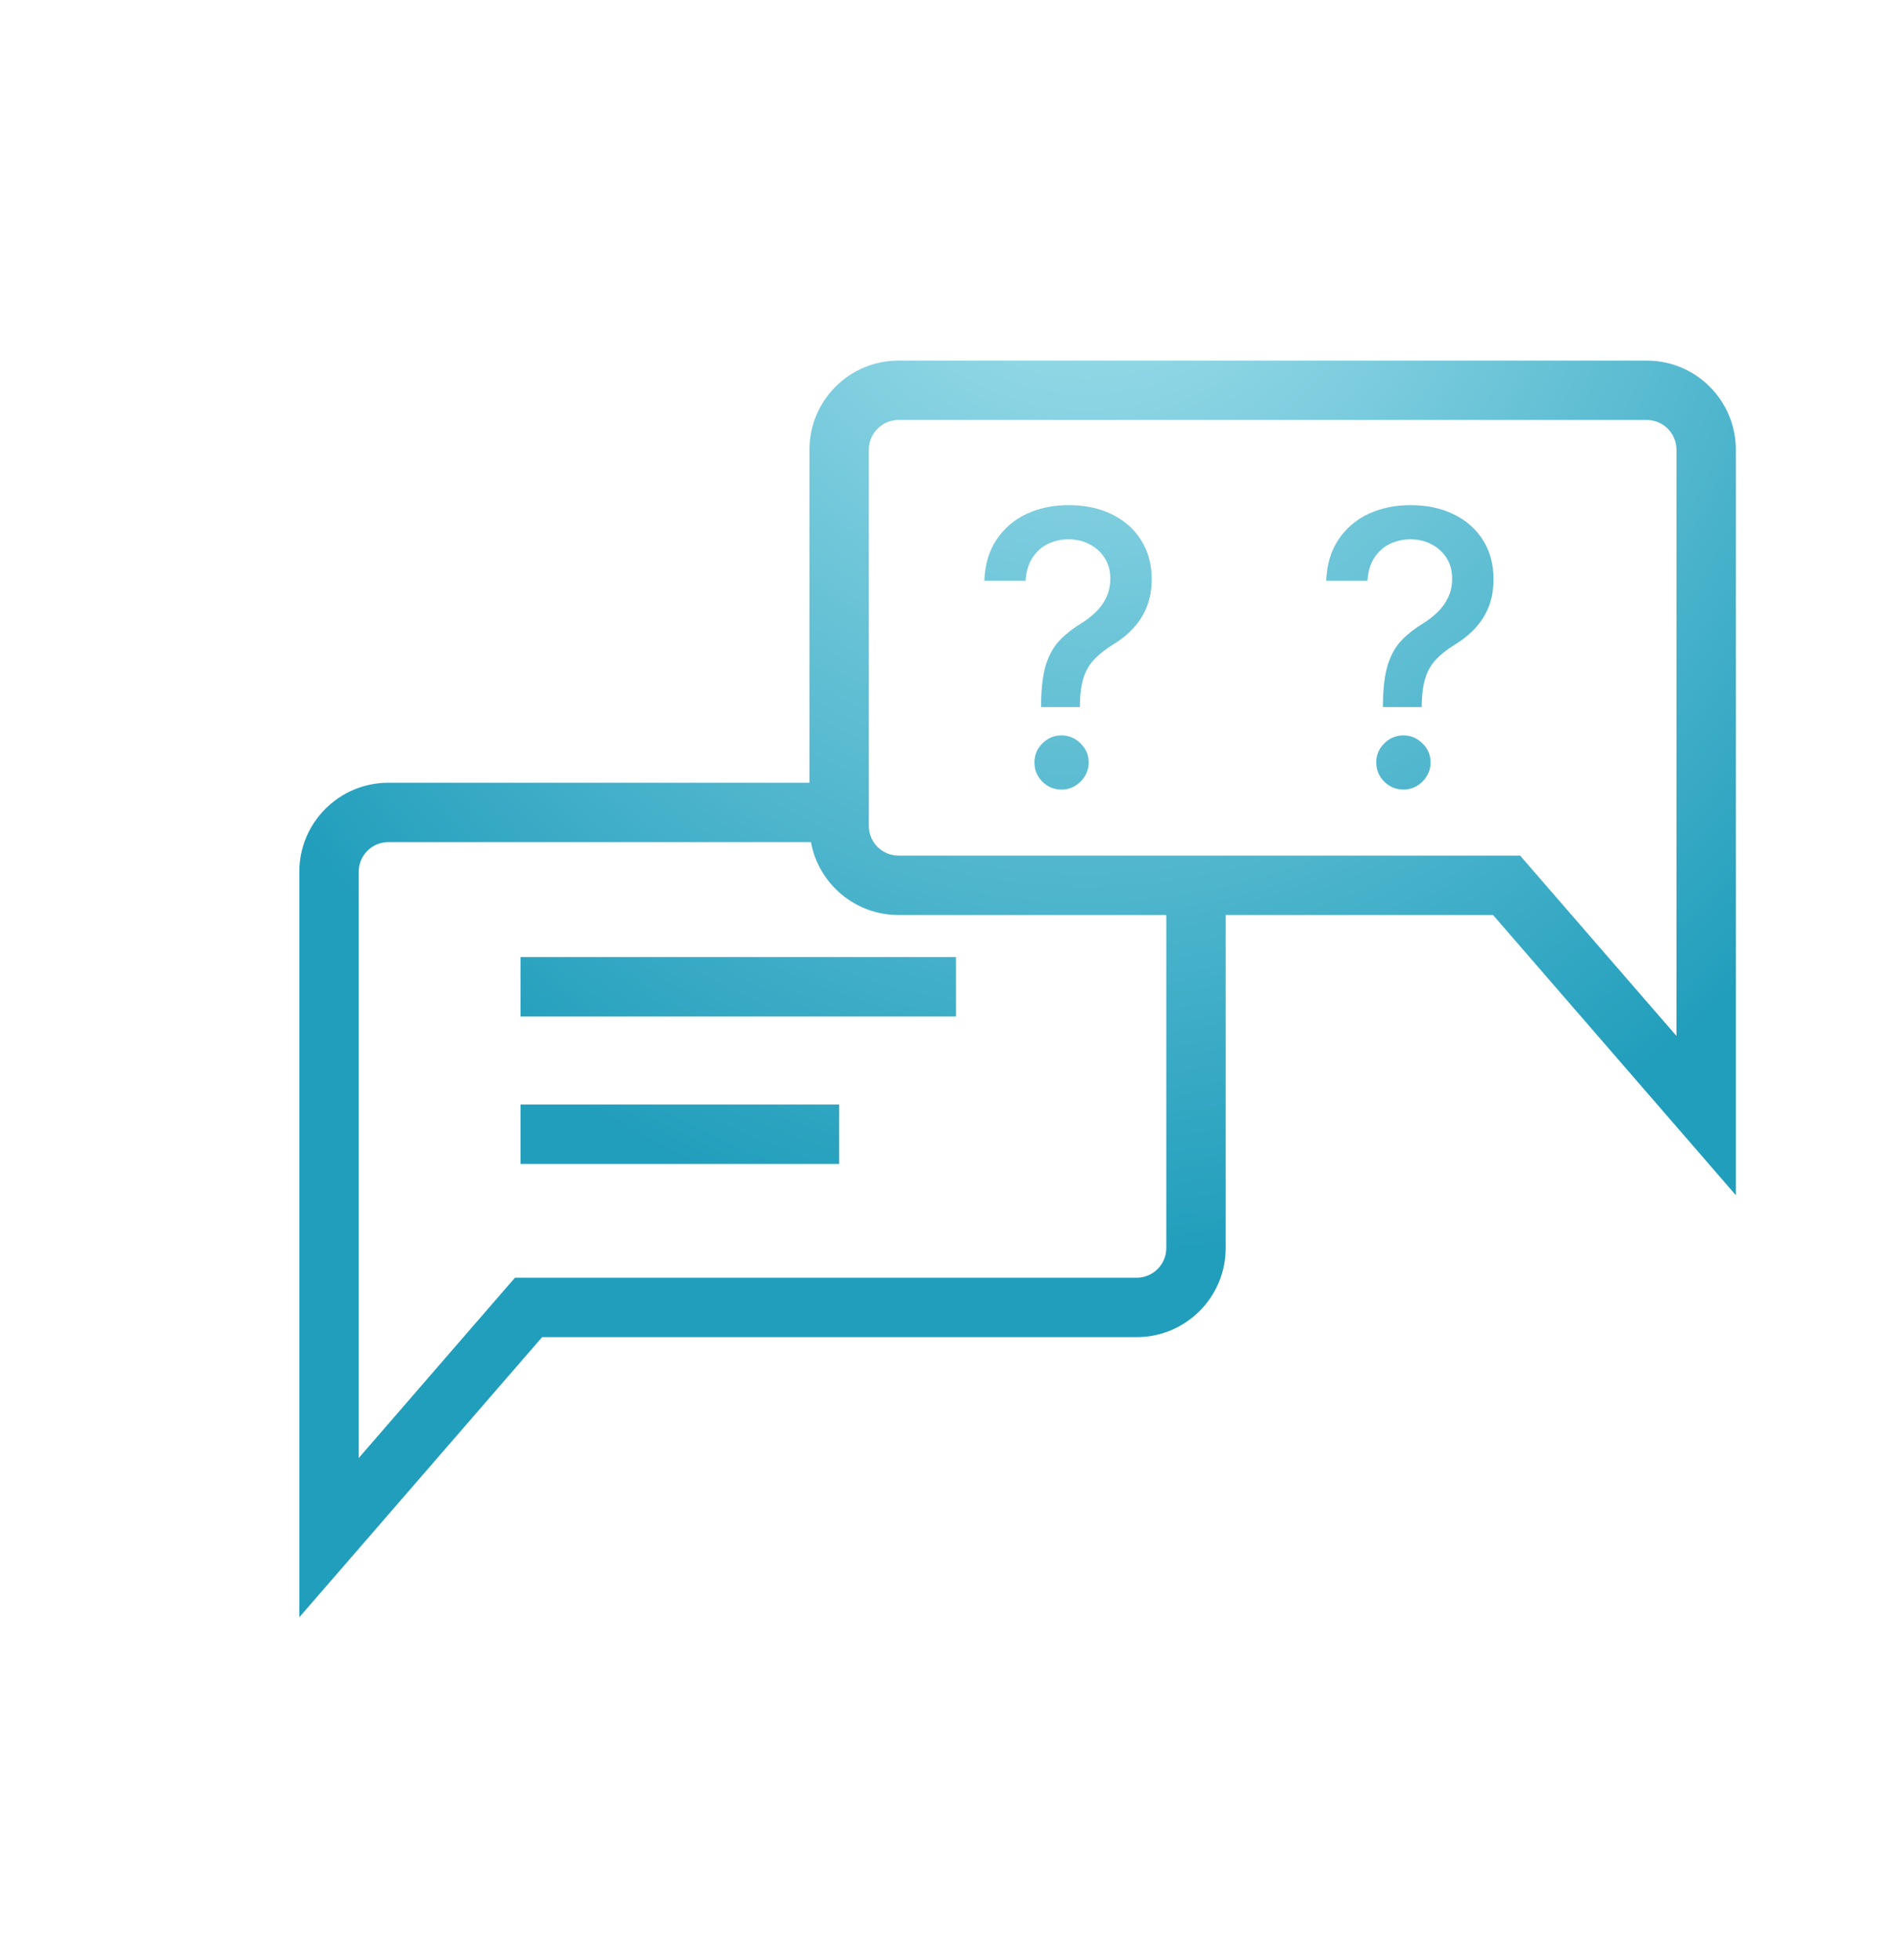
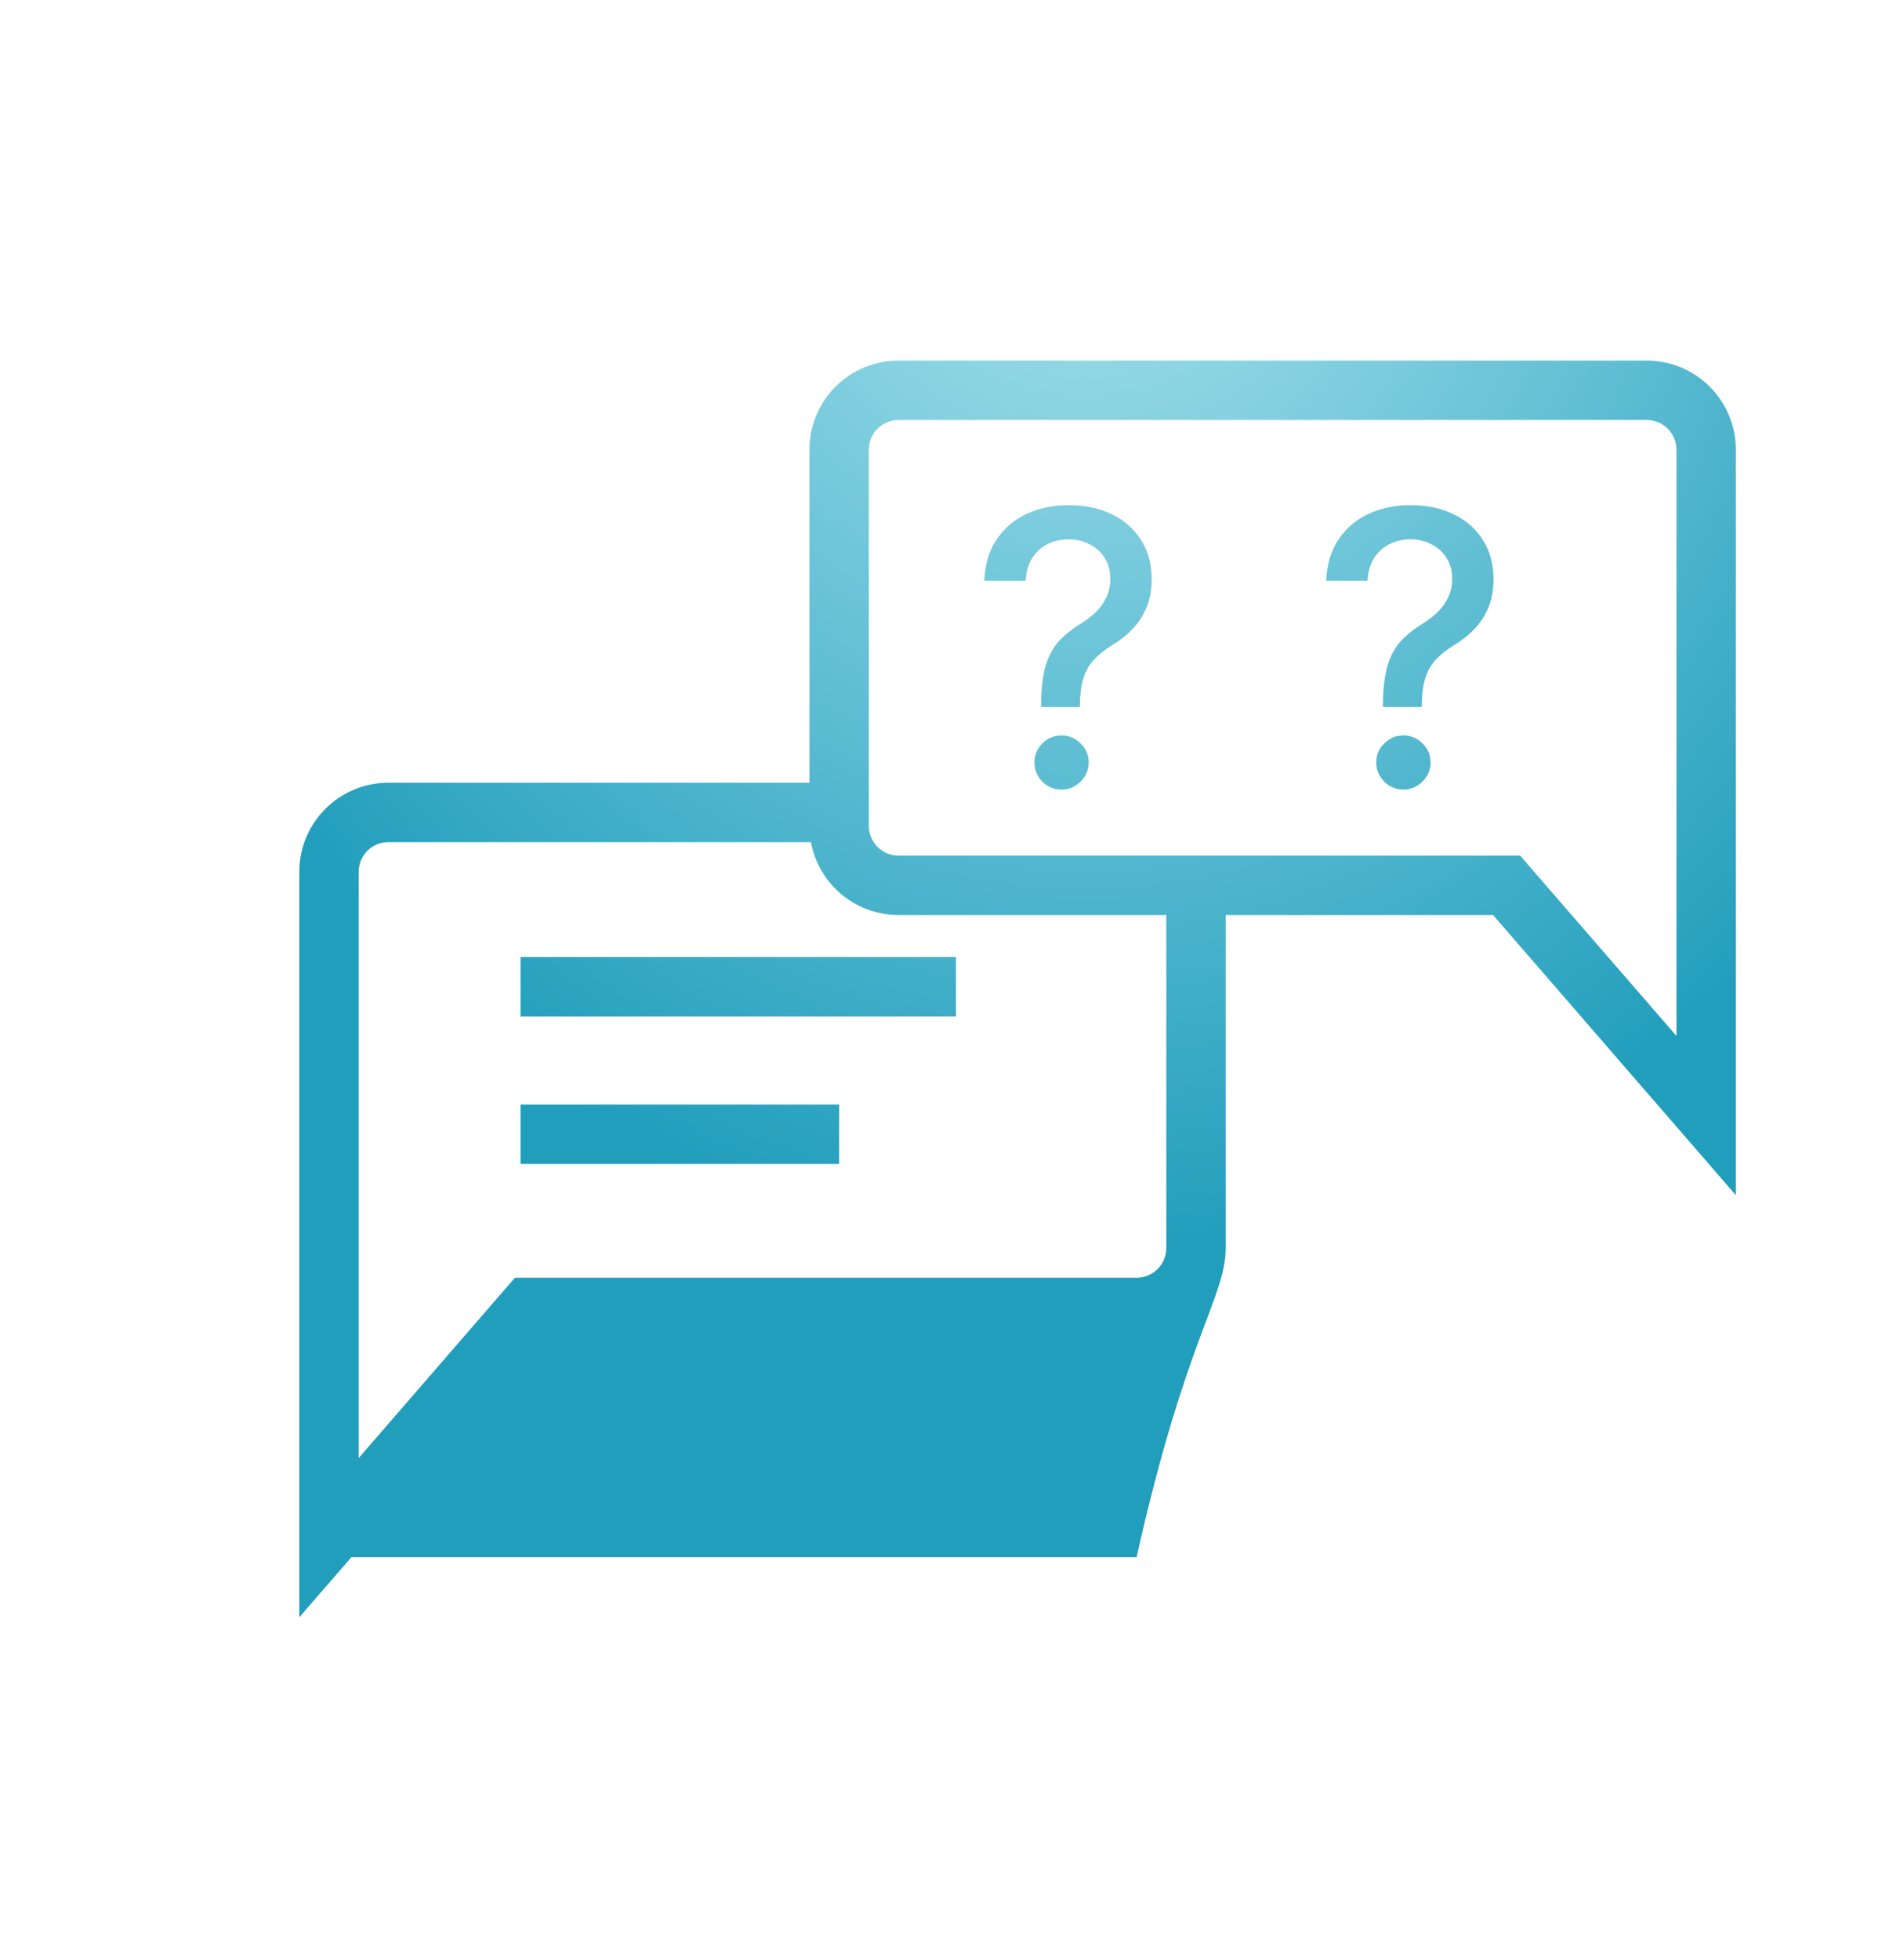
<svg xmlns="http://www.w3.org/2000/svg" width="32" height="33" viewBox="0 0 32 33" fill="none">
-   <path fill-rule="evenodd" clip-rule="evenodd" d="M14.633 7.571C14.633 7.295 14.857 7.071 15.133 7.071H27.735C28.011 7.071 28.235 7.295 28.235 7.571V17.441L25.752 14.578L25.603 14.405H25.374H15.133C14.857 14.405 14.633 14.181 14.633 13.905V7.571ZM15.133 6.071C14.304 6.071 13.633 6.742 13.633 7.571V13.178H6.541C5.713 13.178 5.041 13.849 5.041 14.678V25.888V27.228L5.919 26.216L9.13 22.512H19.143C19.971 22.512 20.643 21.84 20.643 21.012V15.405H25.146L28.357 19.109L29.235 20.122V18.782V7.571C29.235 6.742 28.563 6.071 27.735 6.071H15.133ZM19.643 15.405H15.133C14.397 15.405 13.786 14.876 13.658 14.178H6.541C6.265 14.178 6.041 14.401 6.041 14.678V24.548L8.523 21.684L8.673 21.512H8.901H19.143C19.419 21.512 19.643 21.288 19.643 21.012V15.405ZM17.534 11.86V11.903H18.187V11.86C18.191 11.684 18.21 11.537 18.247 11.418C18.283 11.3 18.341 11.197 18.421 11.11C18.501 11.023 18.607 10.939 18.736 10.858C18.873 10.776 18.991 10.681 19.088 10.575C19.187 10.468 19.263 10.347 19.317 10.211C19.37 10.074 19.397 9.92 19.397 9.75C19.397 9.501 19.338 9.284 19.221 9.098C19.105 8.911 18.942 8.765 18.732 8.662C18.521 8.556 18.276 8.504 17.995 8.504C17.739 8.504 17.505 8.553 17.294 8.65C17.083 8.748 16.914 8.892 16.786 9.082C16.658 9.271 16.589 9.503 16.578 9.777H17.273C17.284 9.616 17.324 9.484 17.394 9.382C17.464 9.278 17.553 9.202 17.659 9.153C17.766 9.104 17.878 9.08 17.995 9.08C18.125 9.08 18.242 9.107 18.347 9.162C18.454 9.215 18.539 9.292 18.603 9.391C18.668 9.49 18.7 9.607 18.7 9.743C18.7 9.856 18.678 9.958 18.636 10.051C18.593 10.144 18.535 10.227 18.462 10.298C18.389 10.37 18.306 10.435 18.215 10.492C18.073 10.578 17.952 10.672 17.851 10.776C17.751 10.88 17.673 11.015 17.618 11.183C17.565 11.351 17.537 11.576 17.534 11.86ZM17.556 13.16C17.646 13.249 17.754 13.293 17.879 13.293C17.963 13.293 18.039 13.272 18.107 13.231C18.176 13.19 18.231 13.135 18.272 13.066C18.315 12.996 18.336 12.919 18.336 12.836C18.336 12.711 18.29 12.604 18.199 12.516C18.109 12.426 18.002 12.381 17.879 12.381C17.754 12.381 17.646 12.426 17.556 12.516C17.467 12.604 17.422 12.711 17.422 12.836C17.422 12.962 17.467 13.07 17.556 13.16ZM8.768 17.113H16.1V16.113H8.768V17.113ZM8.768 19.595H14.133V18.595H8.768V19.595ZM23.291 11.903V11.86C23.294 11.576 23.323 11.351 23.376 11.183C23.431 11.015 23.509 10.88 23.609 10.776C23.71 10.672 23.831 10.578 23.973 10.492C24.064 10.435 24.146 10.37 24.22 10.298C24.293 10.227 24.351 10.144 24.393 10.051C24.436 9.958 24.457 9.856 24.457 9.743C24.457 9.607 24.425 9.49 24.361 9.391C24.297 9.292 24.212 9.215 24.105 9.162C24 9.107 23.883 9.08 23.753 9.08C23.636 9.08 23.524 9.104 23.417 9.153C23.311 9.202 23.222 9.278 23.152 9.382C23.082 9.484 23.041 9.616 23.031 9.777H22.336C22.347 9.503 22.416 9.271 22.544 9.082C22.672 8.892 22.841 8.748 23.051 8.65C23.263 8.553 23.497 8.504 23.753 8.504C24.034 8.504 24.279 8.556 24.489 8.662C24.7 8.765 24.863 8.911 24.979 9.098C25.096 9.284 25.154 9.501 25.154 9.75C25.154 9.92 25.128 10.074 25.075 10.211C25.021 10.347 24.945 10.468 24.846 10.575C24.748 10.681 24.631 10.776 24.494 10.858C24.364 10.939 24.259 11.023 24.178 11.11C24.099 11.197 24.041 11.3 24.005 11.418C23.968 11.537 23.948 11.684 23.945 11.86V11.903H23.291ZM23.637 13.293C23.512 13.293 23.404 13.249 23.314 13.16C23.224 13.07 23.179 12.962 23.179 12.836C23.179 12.711 23.224 12.604 23.314 12.516C23.404 12.426 23.512 12.381 23.637 12.381C23.76 12.381 23.867 12.426 23.957 12.516C24.048 12.604 24.094 12.711 24.094 12.836C24.094 12.919 24.073 12.996 24.03 13.066C23.989 13.135 23.934 13.19 23.865 13.231C23.797 13.272 23.72 13.293 23.637 13.293Z" fill="url(#paint0_radial_793_16132)" />
+   <path fill-rule="evenodd" clip-rule="evenodd" d="M14.633 7.571C14.633 7.295 14.857 7.071 15.133 7.071H27.735C28.011 7.071 28.235 7.295 28.235 7.571V17.441L25.752 14.578L25.603 14.405H25.374H15.133C14.857 14.405 14.633 14.181 14.633 13.905V7.571ZM15.133 6.071C14.304 6.071 13.633 6.742 13.633 7.571V13.178H6.541C5.713 13.178 5.041 13.849 5.041 14.678V25.888V27.228L5.919 26.216H19.143C19.971 22.512 20.643 21.84 20.643 21.012V15.405H25.146L28.357 19.109L29.235 20.122V18.782V7.571C29.235 6.742 28.563 6.071 27.735 6.071H15.133ZM19.643 15.405H15.133C14.397 15.405 13.786 14.876 13.658 14.178H6.541C6.265 14.178 6.041 14.401 6.041 14.678V24.548L8.523 21.684L8.673 21.512H8.901H19.143C19.419 21.512 19.643 21.288 19.643 21.012V15.405ZM17.534 11.86V11.903H18.187V11.86C18.191 11.684 18.21 11.537 18.247 11.418C18.283 11.3 18.341 11.197 18.421 11.11C18.501 11.023 18.607 10.939 18.736 10.858C18.873 10.776 18.991 10.681 19.088 10.575C19.187 10.468 19.263 10.347 19.317 10.211C19.37 10.074 19.397 9.92 19.397 9.75C19.397 9.501 19.338 9.284 19.221 9.098C19.105 8.911 18.942 8.765 18.732 8.662C18.521 8.556 18.276 8.504 17.995 8.504C17.739 8.504 17.505 8.553 17.294 8.65C17.083 8.748 16.914 8.892 16.786 9.082C16.658 9.271 16.589 9.503 16.578 9.777H17.273C17.284 9.616 17.324 9.484 17.394 9.382C17.464 9.278 17.553 9.202 17.659 9.153C17.766 9.104 17.878 9.08 17.995 9.08C18.125 9.08 18.242 9.107 18.347 9.162C18.454 9.215 18.539 9.292 18.603 9.391C18.668 9.49 18.7 9.607 18.7 9.743C18.7 9.856 18.678 9.958 18.636 10.051C18.593 10.144 18.535 10.227 18.462 10.298C18.389 10.37 18.306 10.435 18.215 10.492C18.073 10.578 17.952 10.672 17.851 10.776C17.751 10.88 17.673 11.015 17.618 11.183C17.565 11.351 17.537 11.576 17.534 11.86ZM17.556 13.16C17.646 13.249 17.754 13.293 17.879 13.293C17.963 13.293 18.039 13.272 18.107 13.231C18.176 13.19 18.231 13.135 18.272 13.066C18.315 12.996 18.336 12.919 18.336 12.836C18.336 12.711 18.29 12.604 18.199 12.516C18.109 12.426 18.002 12.381 17.879 12.381C17.754 12.381 17.646 12.426 17.556 12.516C17.467 12.604 17.422 12.711 17.422 12.836C17.422 12.962 17.467 13.07 17.556 13.16ZM8.768 17.113H16.1V16.113H8.768V17.113ZM8.768 19.595H14.133V18.595H8.768V19.595ZM23.291 11.903V11.86C23.294 11.576 23.323 11.351 23.376 11.183C23.431 11.015 23.509 10.88 23.609 10.776C23.71 10.672 23.831 10.578 23.973 10.492C24.064 10.435 24.146 10.37 24.22 10.298C24.293 10.227 24.351 10.144 24.393 10.051C24.436 9.958 24.457 9.856 24.457 9.743C24.457 9.607 24.425 9.49 24.361 9.391C24.297 9.292 24.212 9.215 24.105 9.162C24 9.107 23.883 9.08 23.753 9.08C23.636 9.08 23.524 9.104 23.417 9.153C23.311 9.202 23.222 9.278 23.152 9.382C23.082 9.484 23.041 9.616 23.031 9.777H22.336C22.347 9.503 22.416 9.271 22.544 9.082C22.672 8.892 22.841 8.748 23.051 8.65C23.263 8.553 23.497 8.504 23.753 8.504C24.034 8.504 24.279 8.556 24.489 8.662C24.7 8.765 24.863 8.911 24.979 9.098C25.096 9.284 25.154 9.501 25.154 9.75C25.154 9.92 25.128 10.074 25.075 10.211C25.021 10.347 24.945 10.468 24.846 10.575C24.748 10.681 24.631 10.776 24.494 10.858C24.364 10.939 24.259 11.023 24.178 11.11C24.099 11.197 24.041 11.3 24.005 11.418C23.968 11.537 23.948 11.684 23.945 11.86V11.903H23.291ZM23.637 13.293C23.512 13.293 23.404 13.249 23.314 13.16C23.224 13.07 23.179 12.962 23.179 12.836C23.179 12.711 23.224 12.604 23.314 12.516C23.404 12.426 23.512 12.381 23.637 12.381C23.76 12.381 23.867 12.426 23.957 12.516C24.048 12.604 24.094 12.711 24.094 12.836C24.094 12.919 24.073 12.996 24.03 13.066C23.989 13.135 23.934 13.19 23.865 13.231C23.797 13.272 23.72 13.293 23.637 13.293Z" fill="url(#paint0_radial_793_16132)" />
  <defs>
    <radialGradient id="paint0_radial_793_16132" cx="0" cy="0" r="1" gradientUnits="userSpaceOnUse" gradientTransform="translate(18.216 1.756) rotate(89.707) scale(19.419 17.233)">
      <stop stop-color="#B0E7F1" />
      <stop offset="1" stop-color="#219EBC" />
    </radialGradient>
  </defs>
</svg>